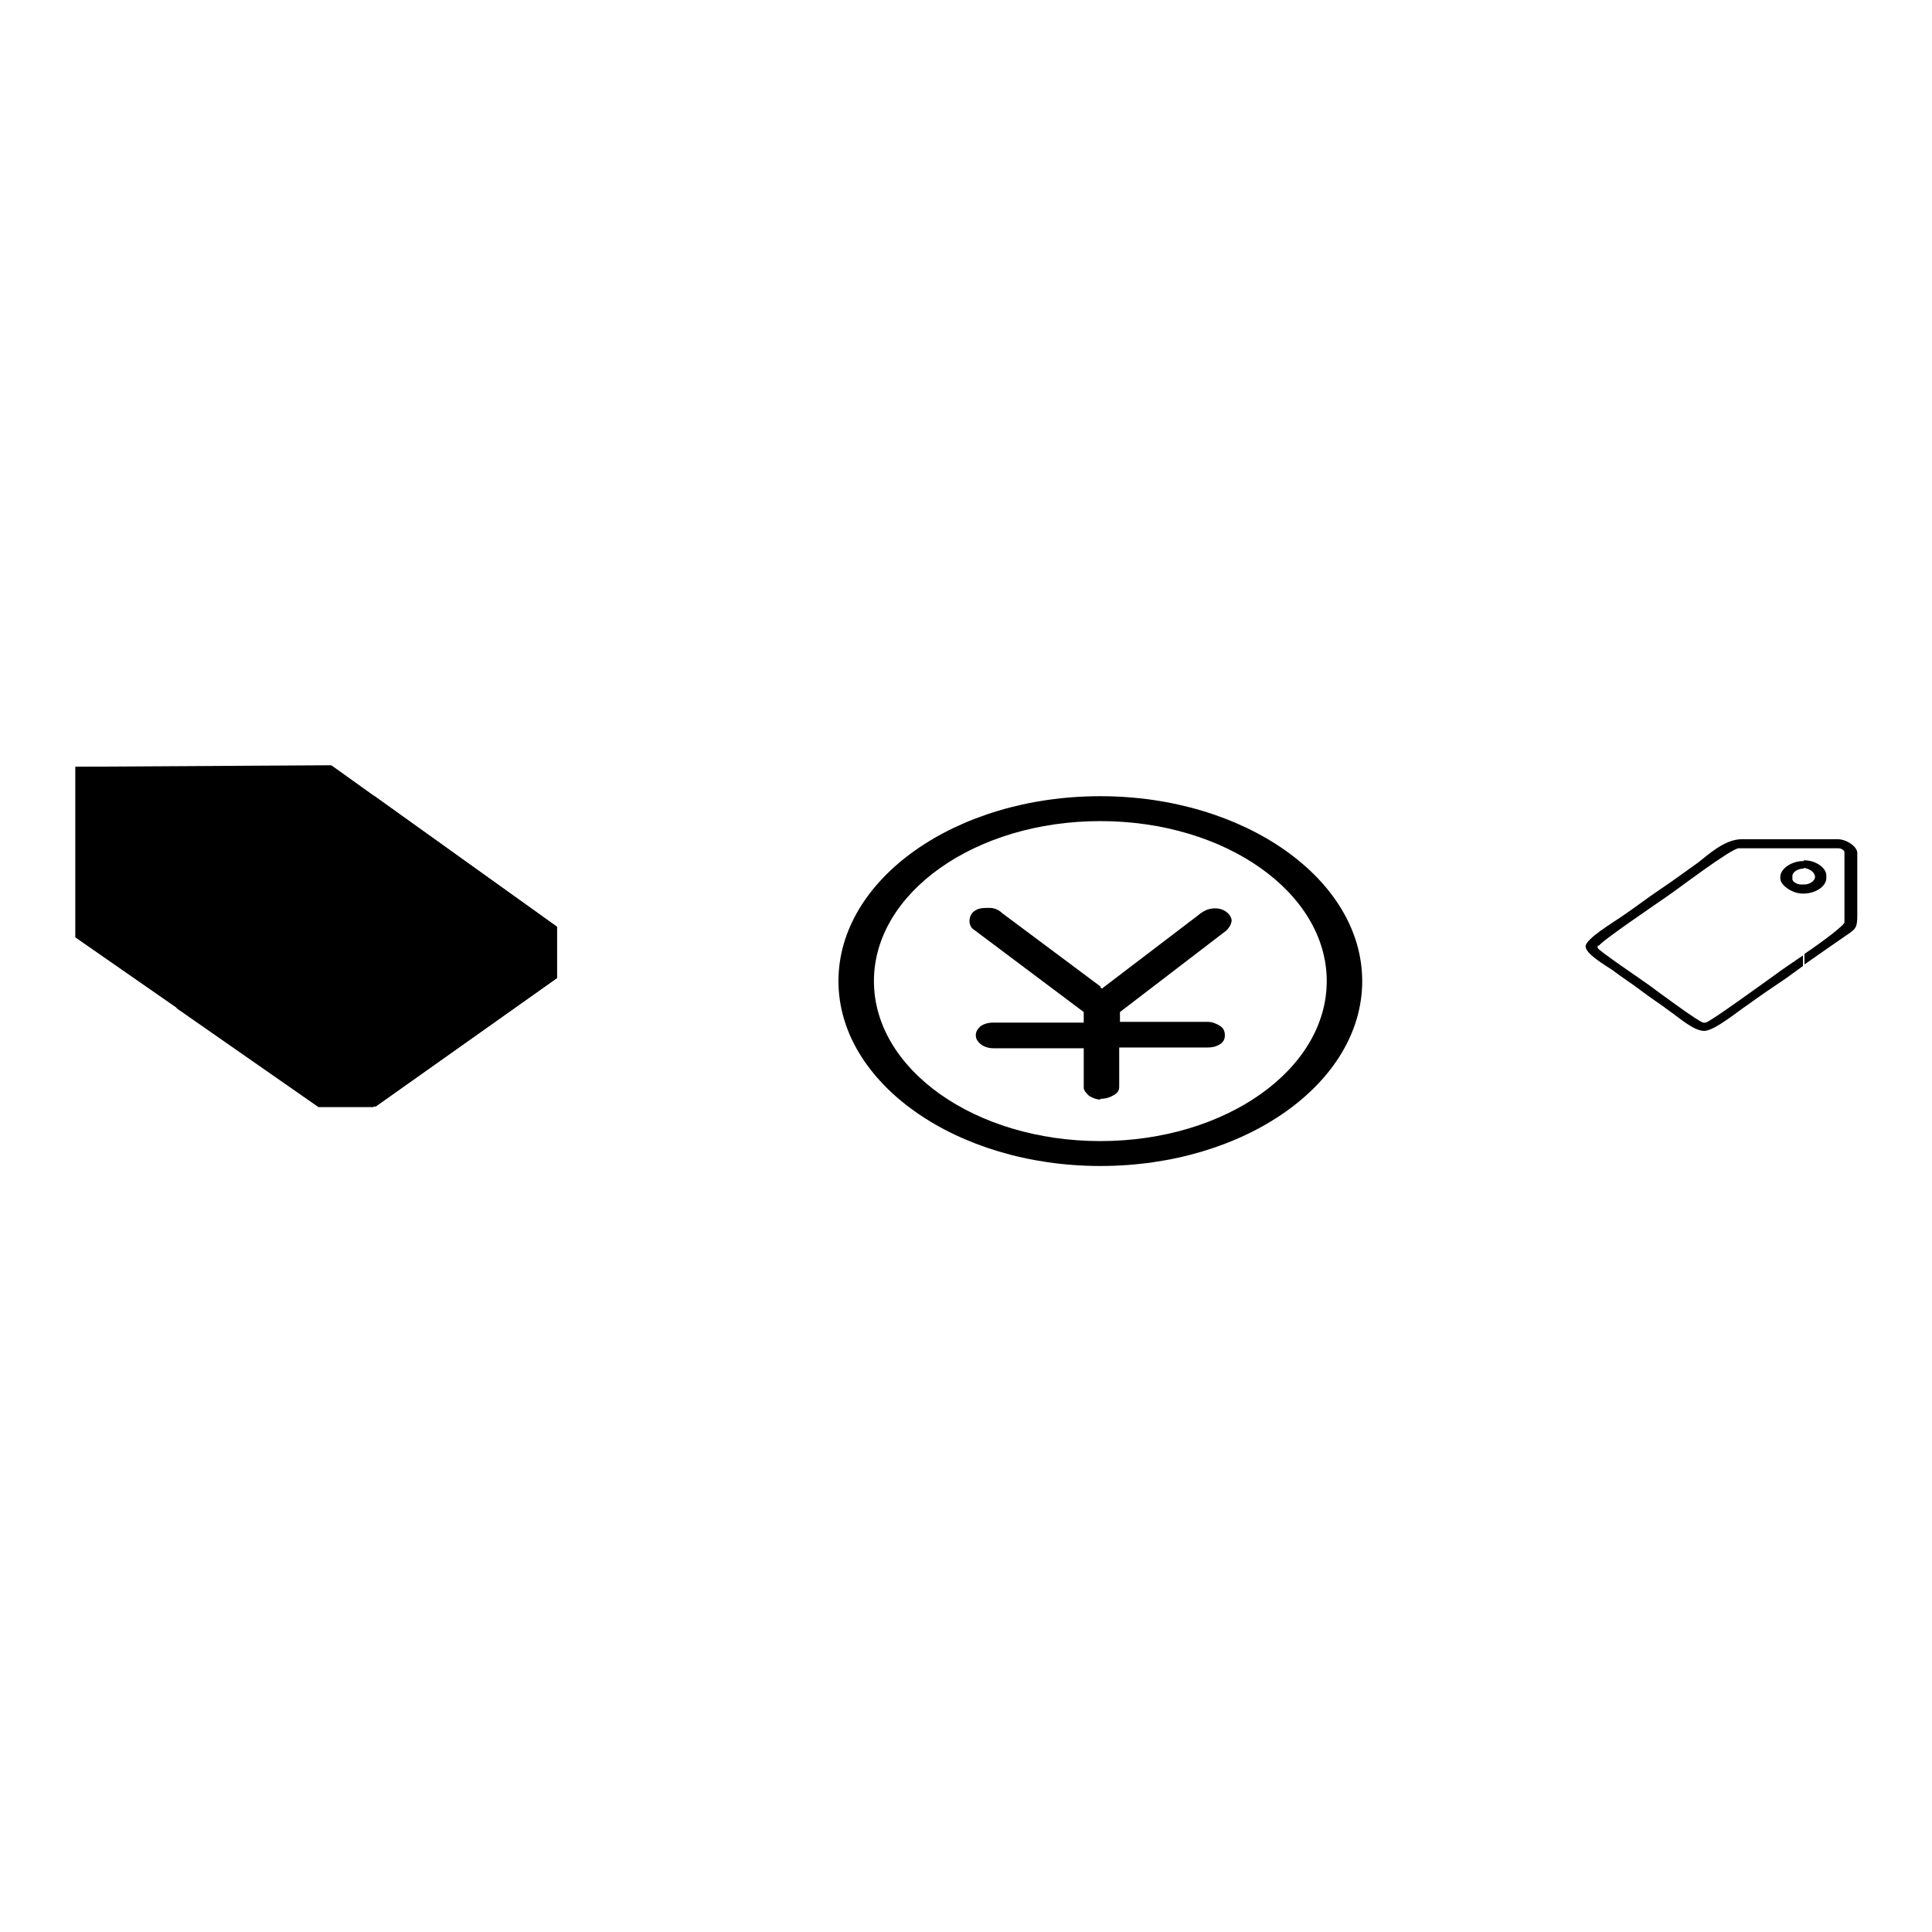
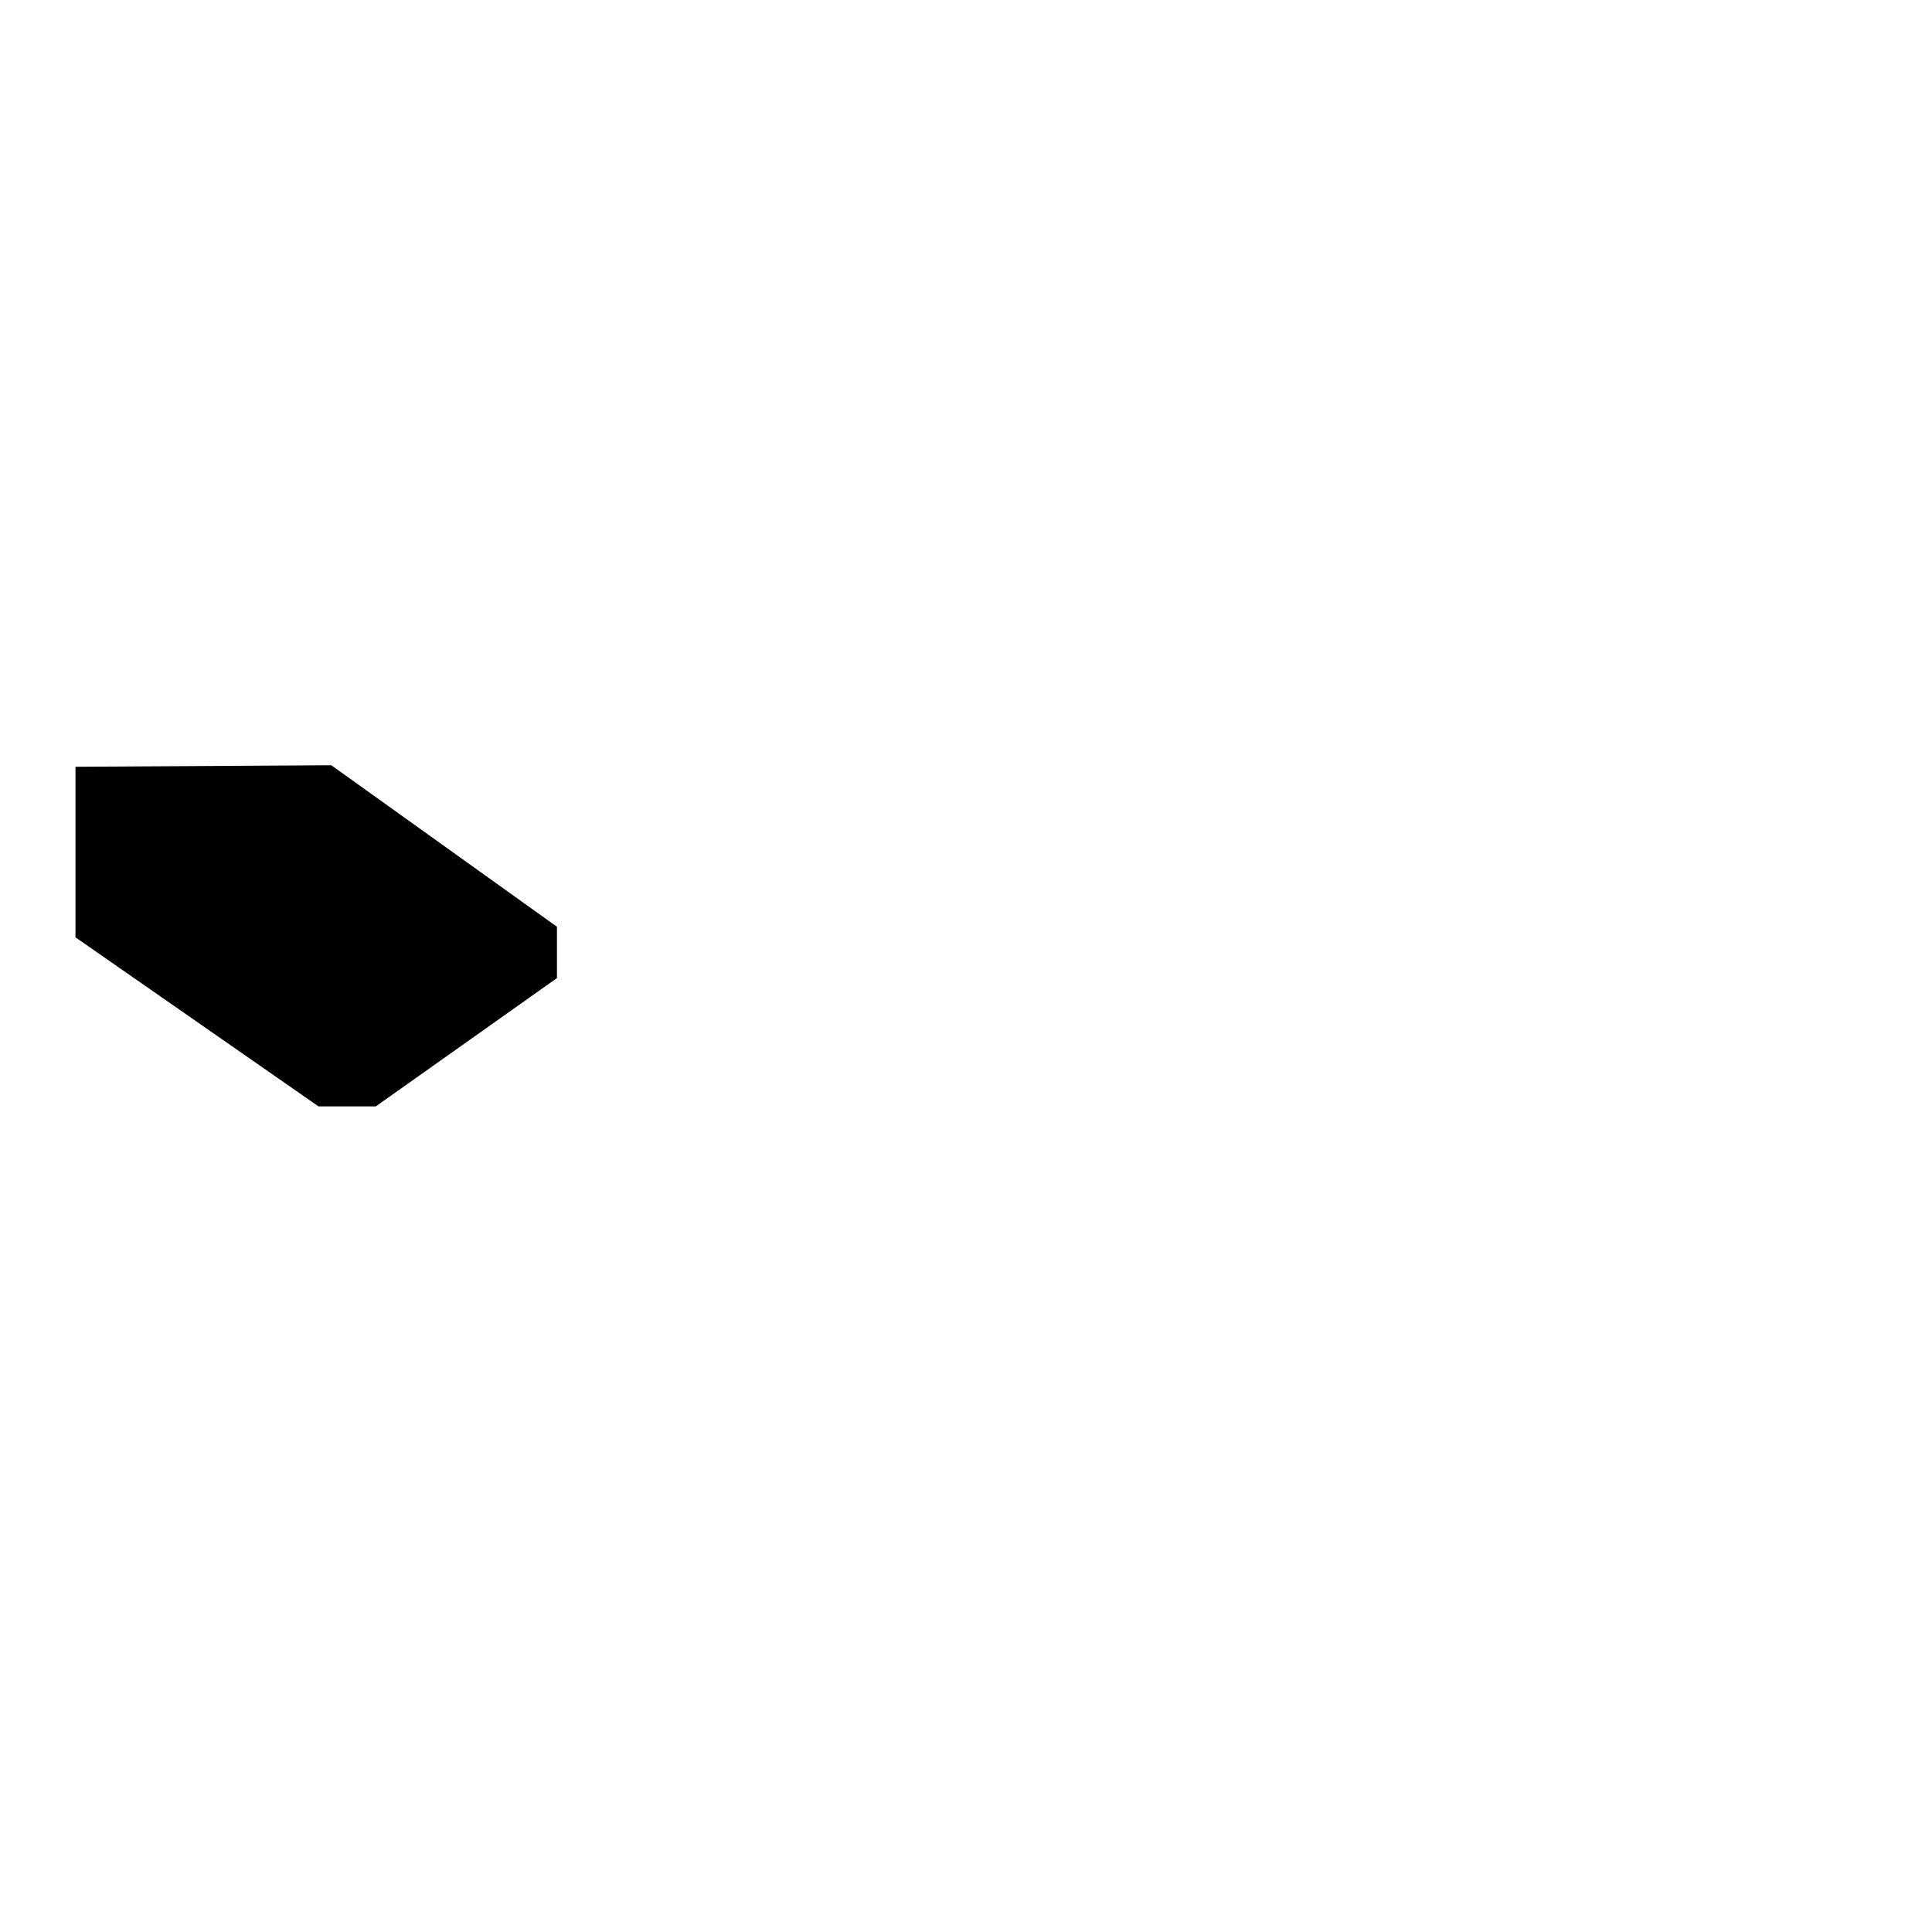
<svg xmlns="http://www.w3.org/2000/svg" version="1.1" x="0px" y="0px" viewBox="0 0 256 256" enable-background="new 0 0 256 256" xml:space="preserve">
  <g>
    <g>
-       <path fill="#000000" d="M49.5,142.6l20.4-14.4v-4l-20.4-14.5v-4.3l24.3,17.4v6.8l-24,17h-0.3V142.6L49.5,142.6z M49.5,136.5l1.1-0.9l-1.1-0.7V136.5L49.5,136.5z M49.5,131.5l3.4,2.4l3-2l-6.4-4.7V131.5L49.5,131.5z M49.5,123.2l8.7,6.3l2.9-2.1l-11.5-8.1V123.2z M23.4,129.4L43,143.6l4.8,0.2l1.7-1.2v4.1l-7.3,0l-18.8-13.1L23.4,129.4L23.4,129.4z M49.5,109.8l-7.4-5.3H23.4v-2.9l20.4-0.1l5.6,4L49.5,109.8L49.5,109.8z M49.5,119.3v4L38,115l-0.1-2.1l3,0.4L49.5,119.3L49.5,119.3z M49.5,127.2L35.7,117l-3.7,0l0.3,2.4l17.2,12.1L49.5,127.2L49.5,127.2z M49.5,134.9l-19.6-13.3l-3.9-0.2l0.4,2.6l21.5,14l1.7-1.4L49.5,134.9L49.5,134.9z M23.4,114.4c2.5,0,4.6-1.4,4.6-3.2c0-1.8-2-3.2-4.6-3.2V114.4z M13.8,104.5l0.3,18.2l9.3,6.7v4.1L10,124.2v-22.6l13.4,0v2.9H13.8L13.8,104.5z M23.4,107.9c-2.5,0-4.6,1.4-4.6,3.2s2,3.2,4.6,3.2V107.9z" />
      <path fill="#000000" d="M13.8,104.5l0.3,18.2L43,143.6l4.8,0.2l22-15.6v-4l-27.8-19.7L13.8,104.5L13.8,104.5z M23.4,114.4c2.5,0,4.6-1.4,4.6-3.2c0-1.8-2-3.2-4.6-3.2s-4.6,1.4-4.6,3.2C18.8,112.9,20.9,114.4,23.4,114.4L23.4,114.4z M37.9,112.9l0.1,2.1l20.1,14.6l2.9-2.1l-20.1-14.2L37.9,112.9L37.9,112.9z M32,117l0.3,2.4l20.6,14.5l3-2L35.7,117L32,117L32,117z M25.9,121.3l0.4,2.6l21.5,14l2.7-2.3l-20.7-14L25.9,121.3L25.9,121.3z M10,101.6v22.6l32.2,22.4l7.6,0l24-17v-6.8l-29.9-21.4L10,101.6z" />
-       <path fill="#000000" d="M145.8,105.5c19.1,0,34.7,11,34.7,24.5c0,13.5-15.5,24.5-34.7,24.5v-3.3c16.6,0,30-9.5,30-21.2c0-11.7-13.4-21.2-30-21.2V105.5L145.8,105.5z M145.8,145.6C145.8,145.6,145.9,145.6,145.8,145.6c0.7,0,1.3-0.2,1.8-0.5c0.5-0.3,0.7-0.6,0.7-1.1v-5.2H160c0.6,0,1.1-0.1,1.6-0.4c0.5-0.3,0.7-0.7,0.7-1.2c0-0.6-0.2-1-0.7-1.3c-0.5-0.3-1-0.5-1.6-0.5h-11.6v-1.3l14.1-10.8c0.5-0.5,0.7-1,0.7-1.4c-0.1-0.5-0.4-0.9-0.9-1.2c-0.5-0.3-1.1-0.4-1.8-0.3c-0.7,0.1-1.3,0.5-1.9,1l-12.6,9.6l-0.2-0.2L145.8,145.6L145.8,145.6z M145.8,105.5L145.8,105.5v3.3l0,0c-16.6,0-30,9.5-30,21.2c0,11.7,13.4,21.2,30,21.2l0,0v3.3l0,0c-19.1,0-34.7-11-34.7-24.5C111.1,116.5,126.6,105.5,145.8,105.5L145.8,105.5z M145.8,130.7l-13-9.7c-0.4-0.4-1-0.7-1.7-0.7s-1.3,0-1.8,0.3c-0.5,0.3-0.7,0.6-0.8,1.1c-0.1,0.5,0,0.9,0.3,1.3l14.8,11.1l0,1.4h-12c-0.7,0-1.3,0.2-1.7,0.5c-0.4,0.4-0.6,0.7-0.6,1.2c0,0.4,0.2,0.8,0.7,1.2c0.4,0.3,1,0.5,1.6,0.5h12v5.2c0,0.4,0.3,0.7,0.7,1.1c0.5,0.3,1,0.5,1.5,0.5L145.8,130.7L145.8,130.7z" />
-       <path fill="#000000" d="M239,112.4h4.6c0.4,0,0.8,0.3,0.8,0.5v9.3c0,0.4-2.8,2.5-5.3,4.2v1.4l3-2.1c0.9-0.6,1.7-1.2,2.6-1.8c1.2-0.8,1.4-1,1.4-2.6v-8.3c0-0.8-1.4-1.8-2.6-1.8H239V112.4L239,112.4z M239,118.4v-1.2h0.1c0.7,0,1.4-0.5,1.4-1c0-0.6-0.7-1.1-1.5-1.2V114h0.1c1.5,0,2.9,1,2.9,2v0.2C242.1,117.4,240.6,118.4,239,118.4z M211.9,125.3c0-0.4,8.1-5.9,9.1-6.6c1.2-0.8,8.4-6.3,9.4-6.3h8.6v-1.2h-8.2c-2.3,0-4.5,2.1-5.8,3.1c-1.7,1.2-3.3,2.4-5.1,3.6s-3.3,2.4-5.1,3.6c-1,0.7-4.7,2.9-4.7,3.9c0,1,2.6,2.5,3.5,3.1c1.3,1,2.6,1.8,3.9,2.8c1.3,1,2.6,1.8,3.9,2.8c0.9,0.6,3,2.5,4.4,2.5c1.4,0,4.6-2.7,5.7-3.4c1.8-1.3,3.4-2.4,5.2-3.6l2.2-1.6v-1.4c-1.6,1.1-3.1,2.1-3.6,2.5c-1,0.7-8.8,6.4-9.3,6.4h-0.3c-0.5,0-6.3-4.3-7.1-4.9c-0.8-0.6-6.9-4.7-6.9-5V125.3L211.9,125.3z M239,114v1.1c0,0-0.1,0-0.1,0c-0.6,0-1.4,0.4-1.4,1v0.4c0,0.3,0.6,0.7,1.1,0.7h0.5v1.2h-0.3c-1.3,0-2.9-1.1-2.9-2v-0.2c0-1.1,1.5-2.1,3-2.1H239z" />
    </g>
  </g>
</svg>